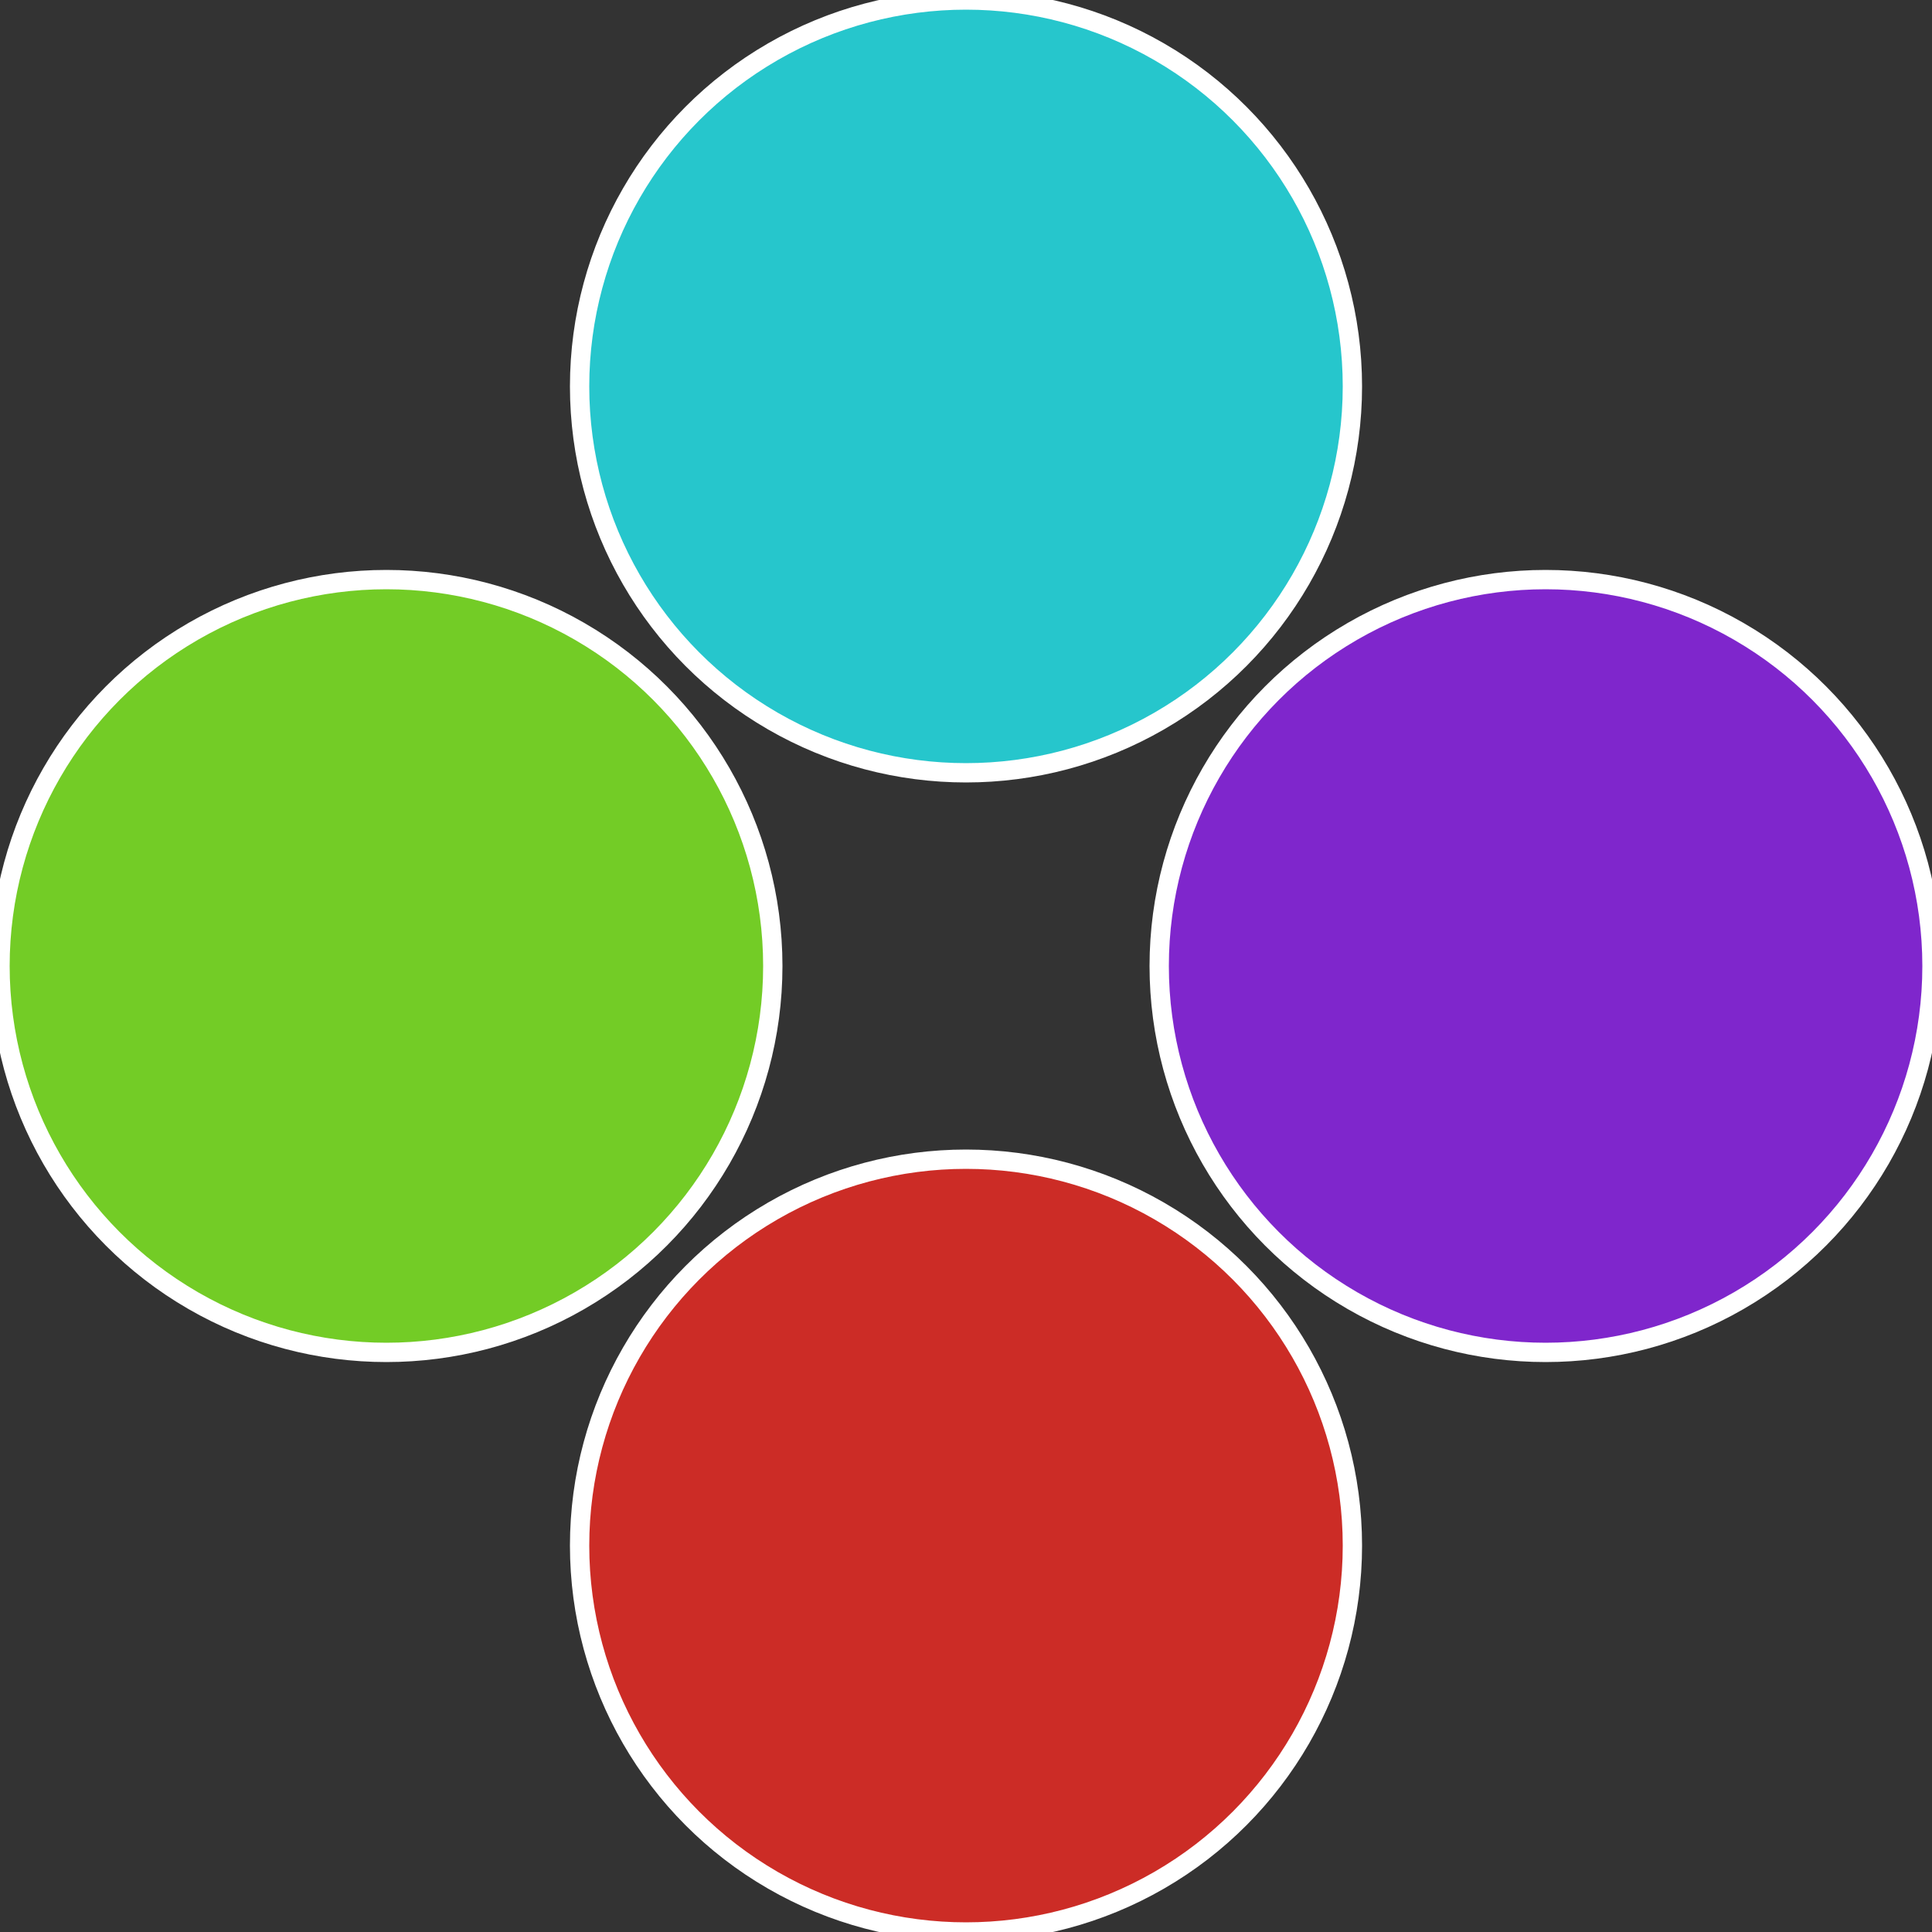
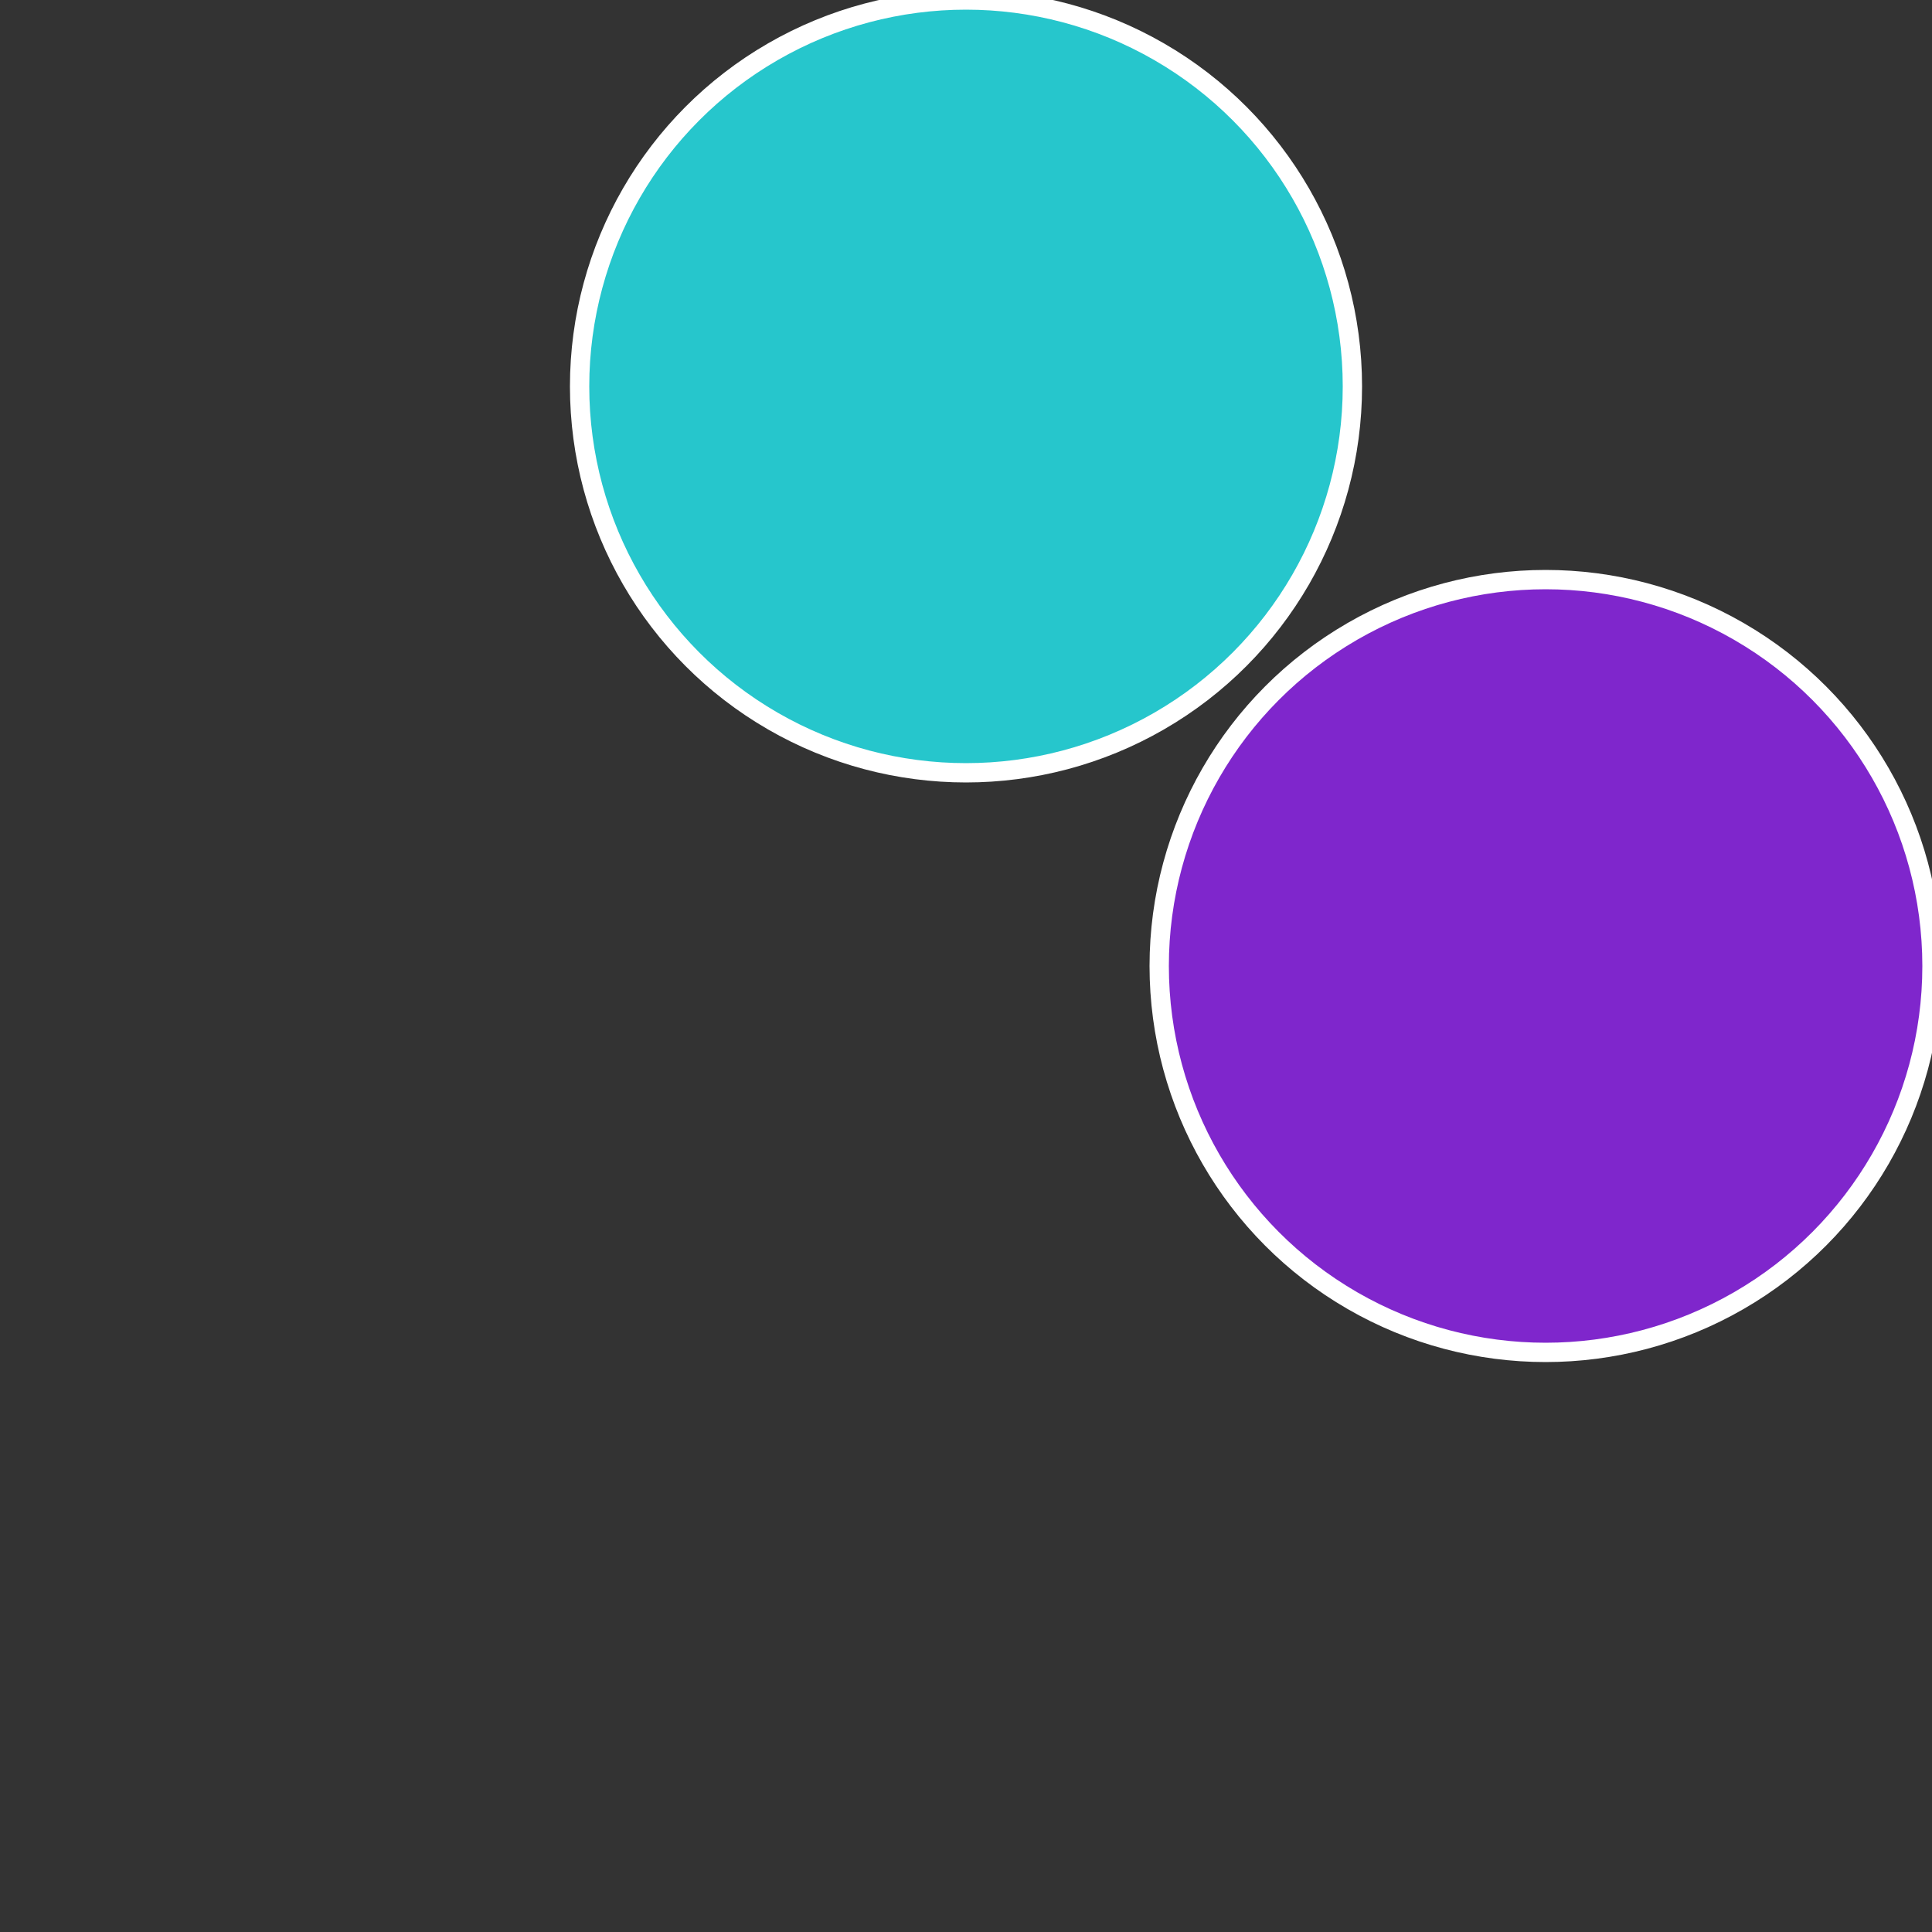
<svg xmlns="http://www.w3.org/2000/svg" width="500" height="500" viewBox="-1 -1 2 2">
  <rect x="-1" y="-1" width="2" height="2" fill="#333333" stroke="none" />
  <circle cx="0.6" cy="0" r="0.4" fill="#7f26cc" stroke="#fff" stroke-width="1%" />
-   <circle cx="3.6739403974421E-17" cy="0.6" r="0.4" fill="#cc2c26" stroke="#fff" stroke-width="1%" />
-   <circle cx="-0.6" cy="7.3478807948841E-17" r="0.4" fill="#73cc26" stroke="#fff" stroke-width="1%" />
  <circle cx="-1.1021821192326E-16" cy="-0.6" r="0.4" fill="#26c6cc" stroke="#fff" stroke-width="1%" />
</svg>